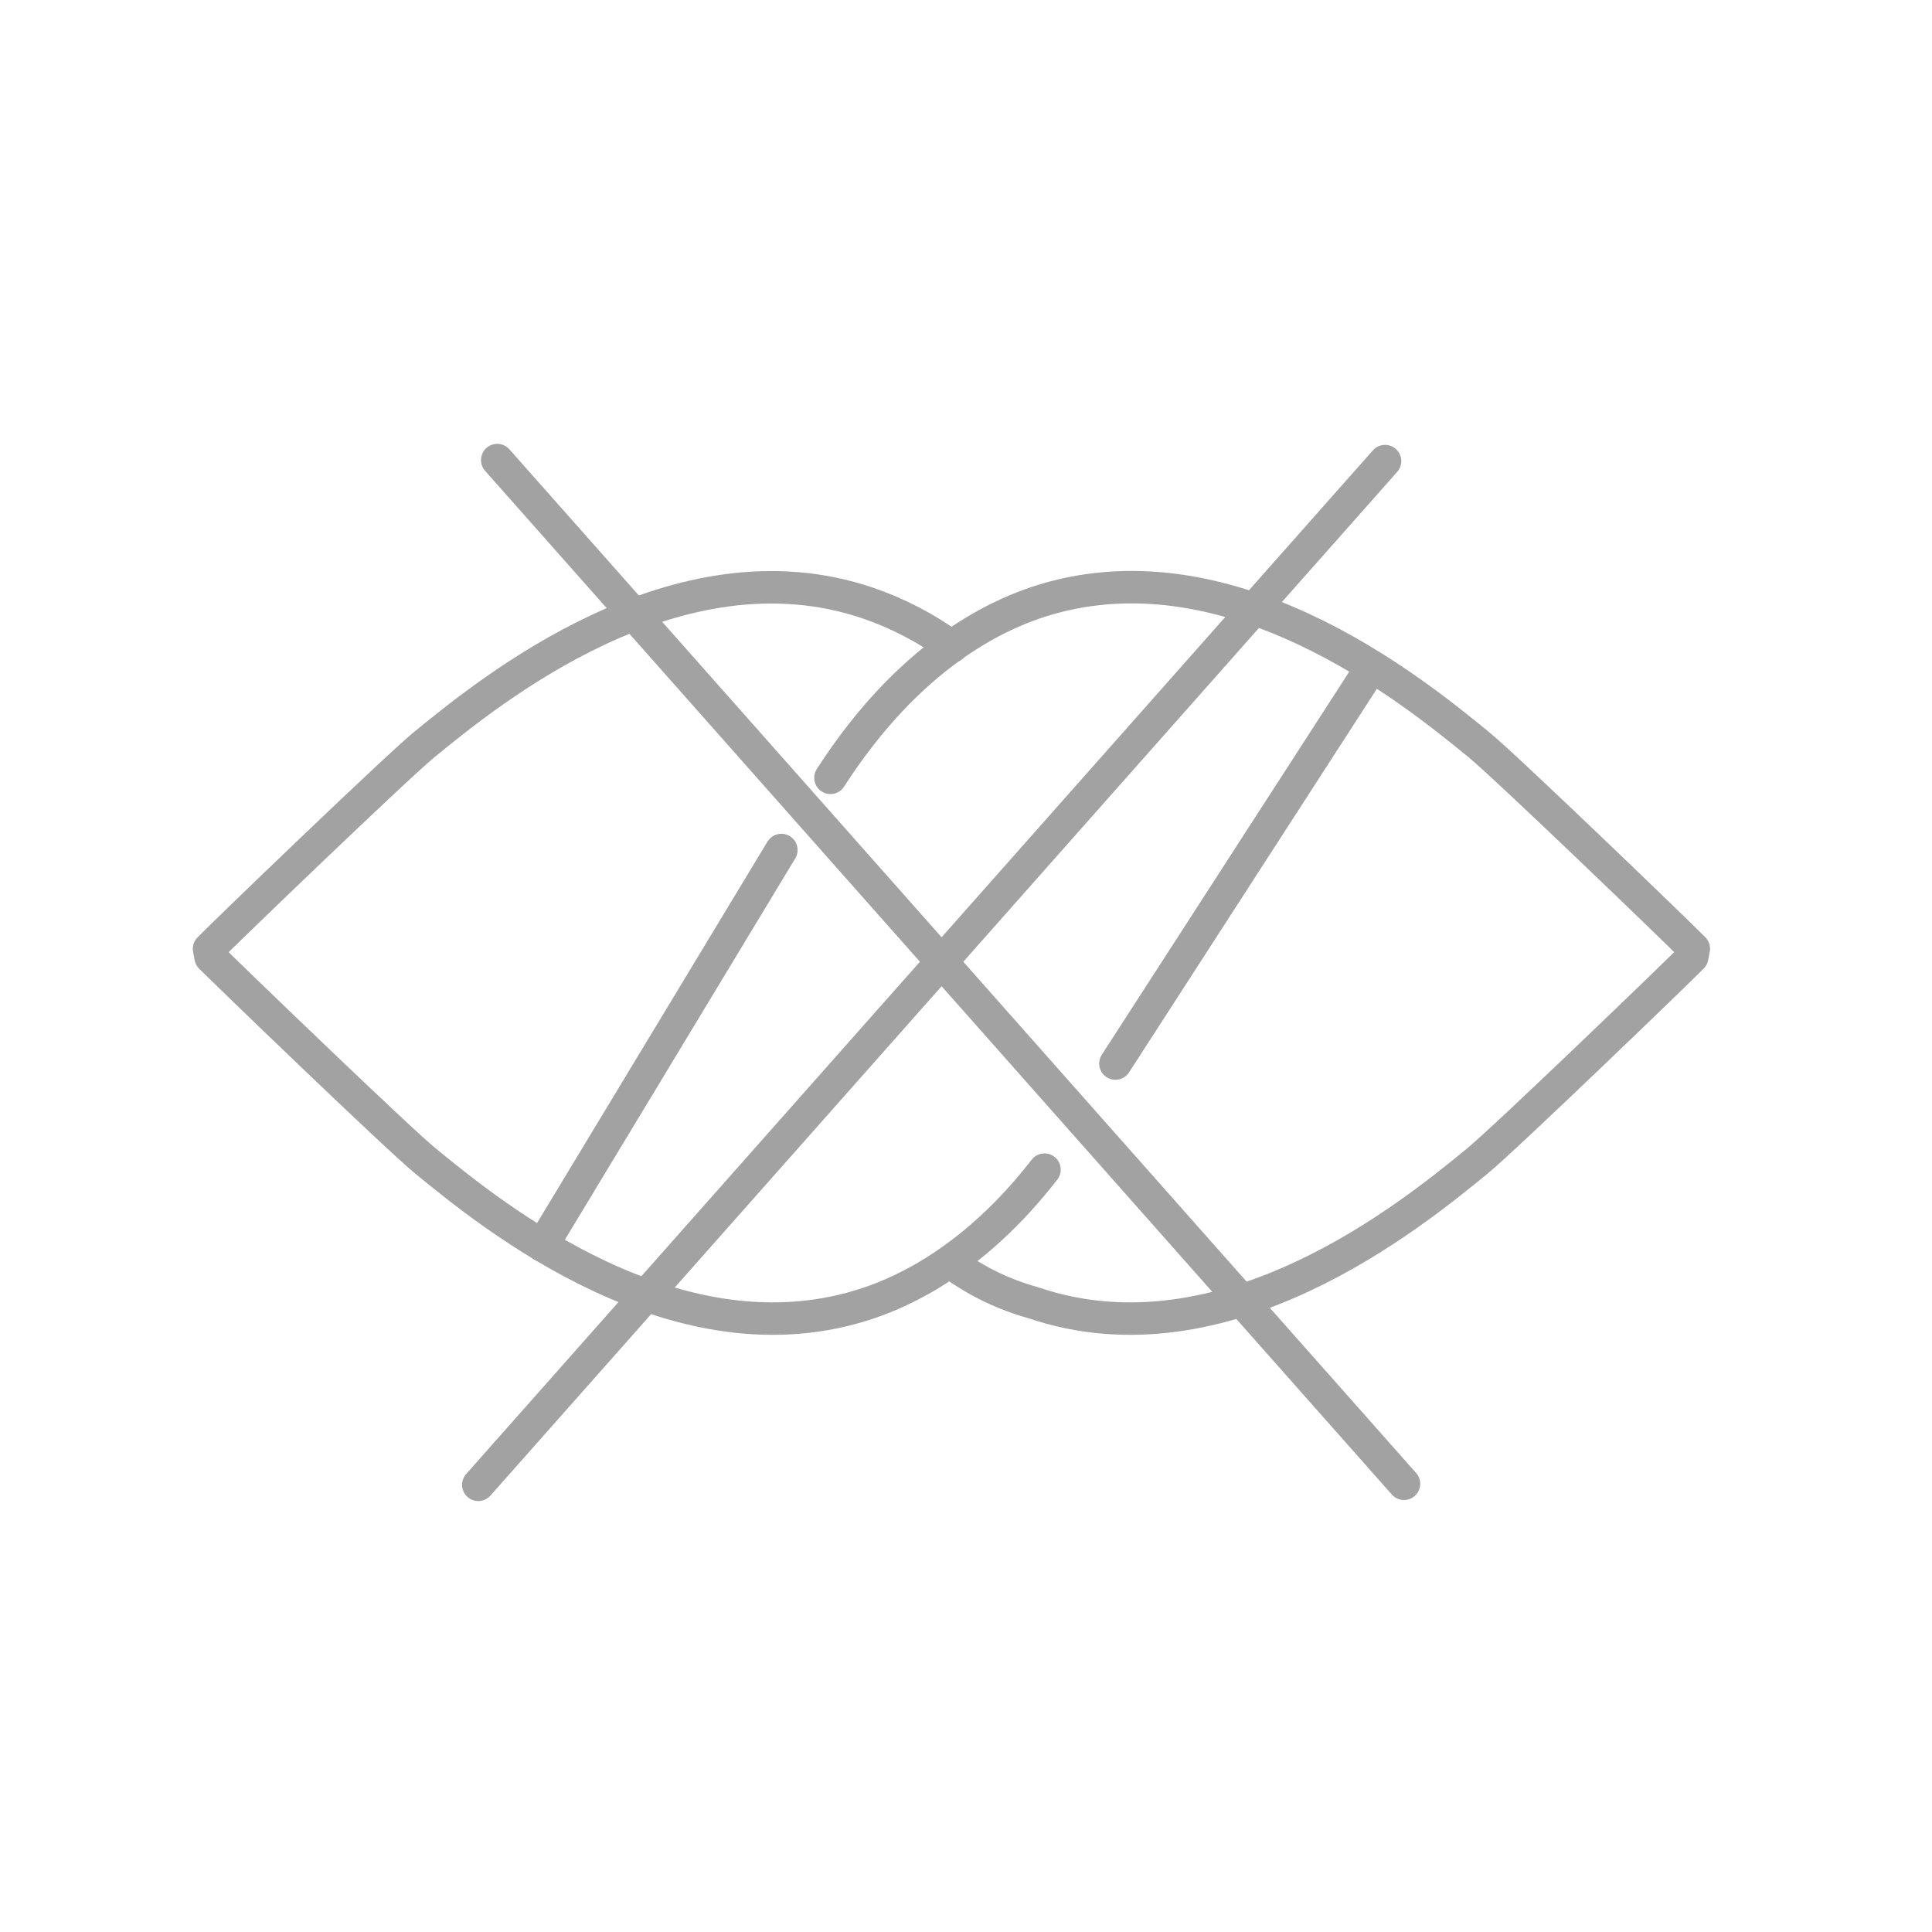
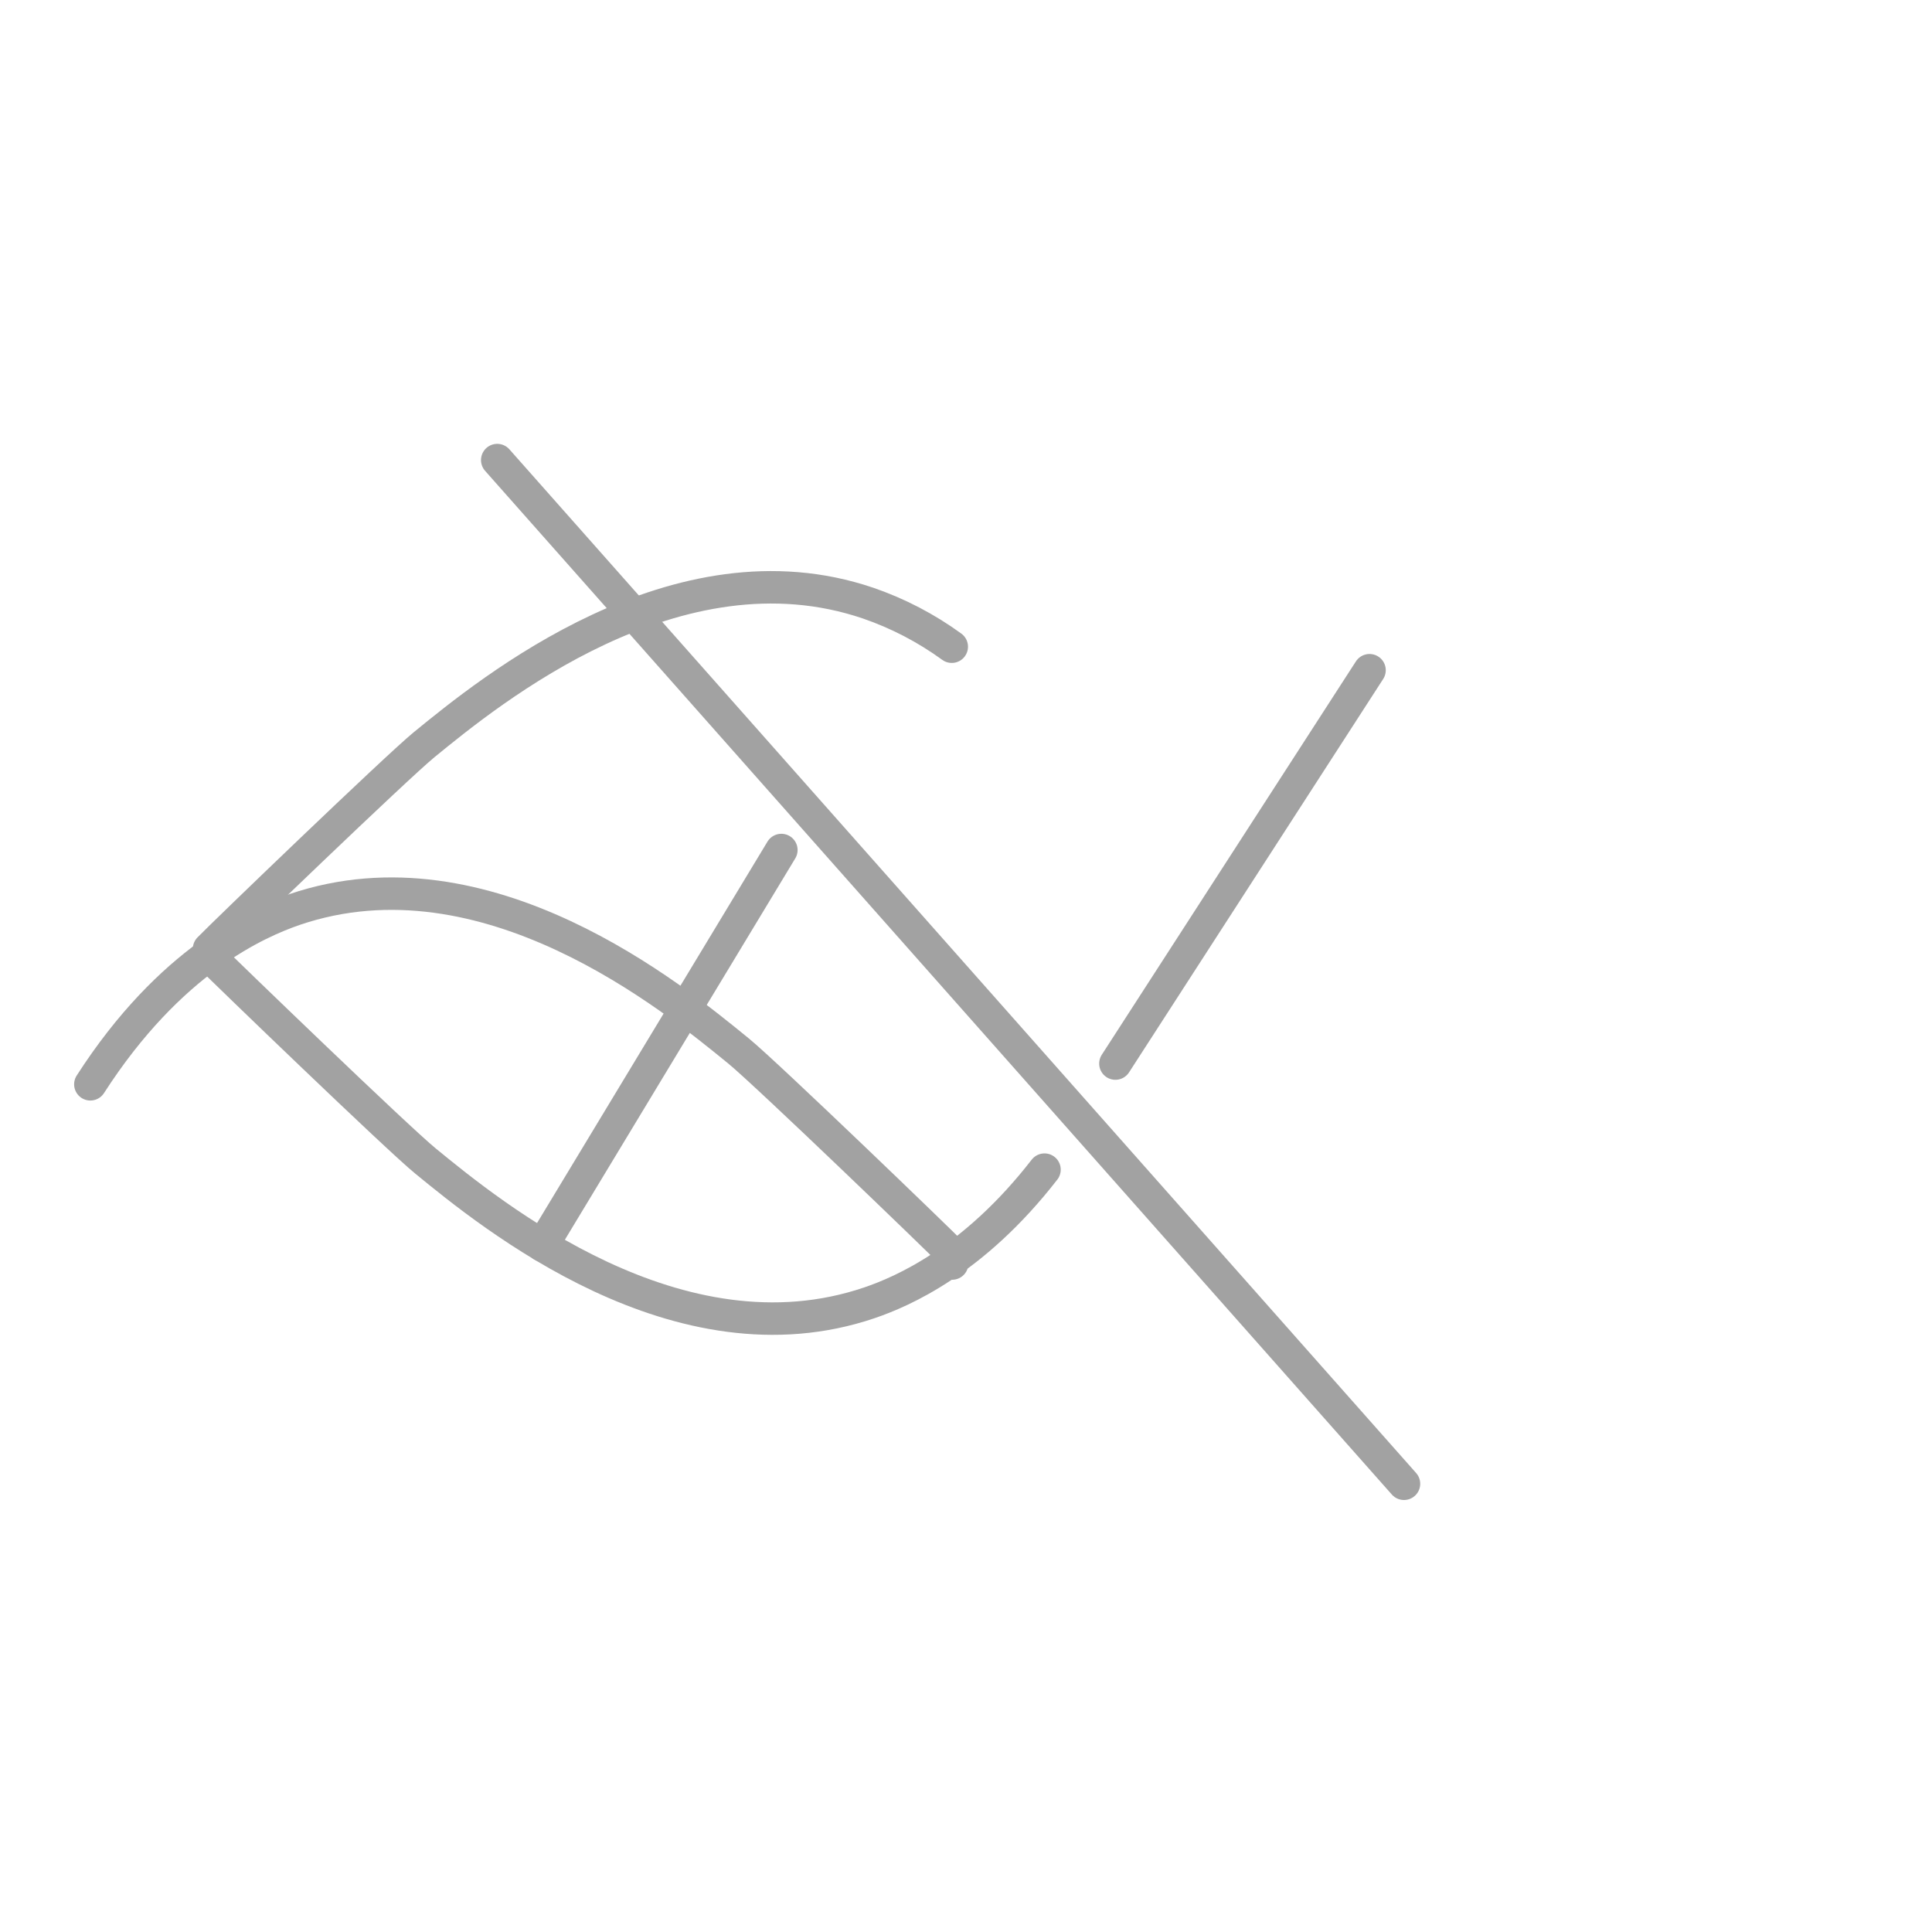
<svg xmlns="http://www.w3.org/2000/svg" id="Layer_1" data-name="Layer 1" viewBox="0 0 300 300">
  <defs>
    <style>
      .cls-1 {
        fill: none;
        stroke: #a2a2a2;
        stroke-linecap: round;
        stroke-linejoin: round;
        stroke-width: 5.04px;
      }
    </style>
  </defs>
-   <path class="cls-1" d="M147.85,196.2c3.8,2.78,8.07,4.84,12.6,6.09,29.7,10.11,58.73-13.63,68.94-22,4.27-3.49,31.13-29.37,33.38-31.68l.24-1.3c-2.25-2.31-29.11-28.19-33.38-31.68-10.21-8.35-39.24-32.09-68.94-22-5.8,2-19.33,7.86-31.74,27.15" />
+   <path class="cls-1" d="M147.85,196.2l.24-1.3c-2.25-2.31-29.11-28.19-33.38-31.68-10.21-8.35-39.24-32.09-68.94-22-5.8,2-19.33,7.86-31.74,27.15" />
  <path class="cls-1" d="M162.19,181.62c-11,14.18-22.07,18.93-27.16,20.67-29.7,10.11-58.73-13.63-68.95-22-4.27-3.47-31.08-29.35-33.38-31.66l-.24-1.3c2.25-2.33,29.12-28.19,33.38-31.68,10.22-8.35,39.25-32.09,68.95-22,4.65,1.6,9.03,3.88,13,6.77" />
  <line class="cls-1" x1="121.33" y1="131.99" x2="84.23" y2="193.4" />
  <line class="cls-1" x1="173.2" y1="165.15" x2="212.66" y2="104.07" />
  <line class="cls-1" x1="77.21" y1="71.44" x2="218.01" y2="230.4" />
-   <line class="cls-1" x1="74.27" y1="230.56" x2="215.07" y2="71.6" />
</svg>